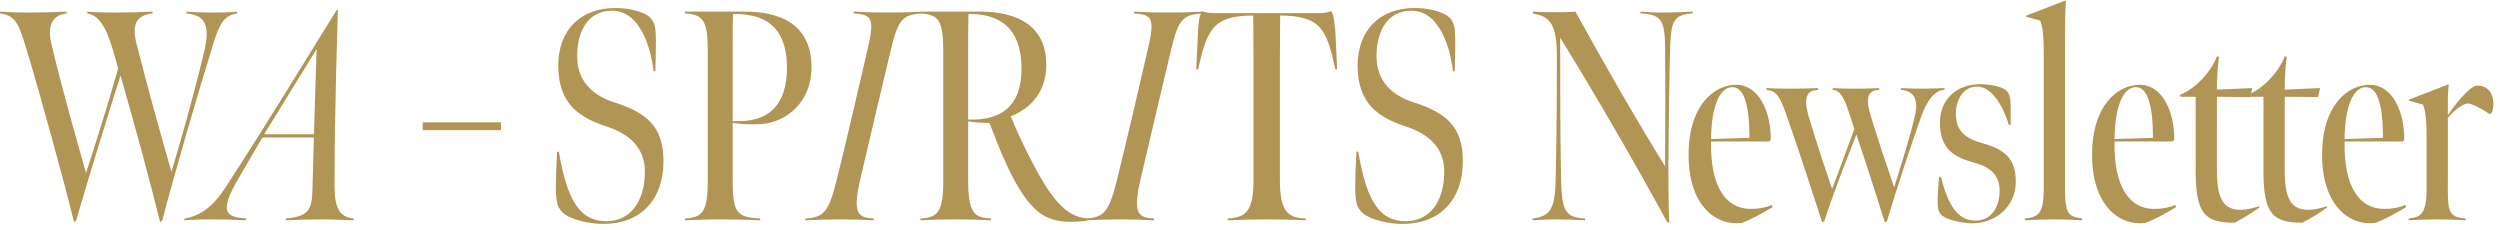
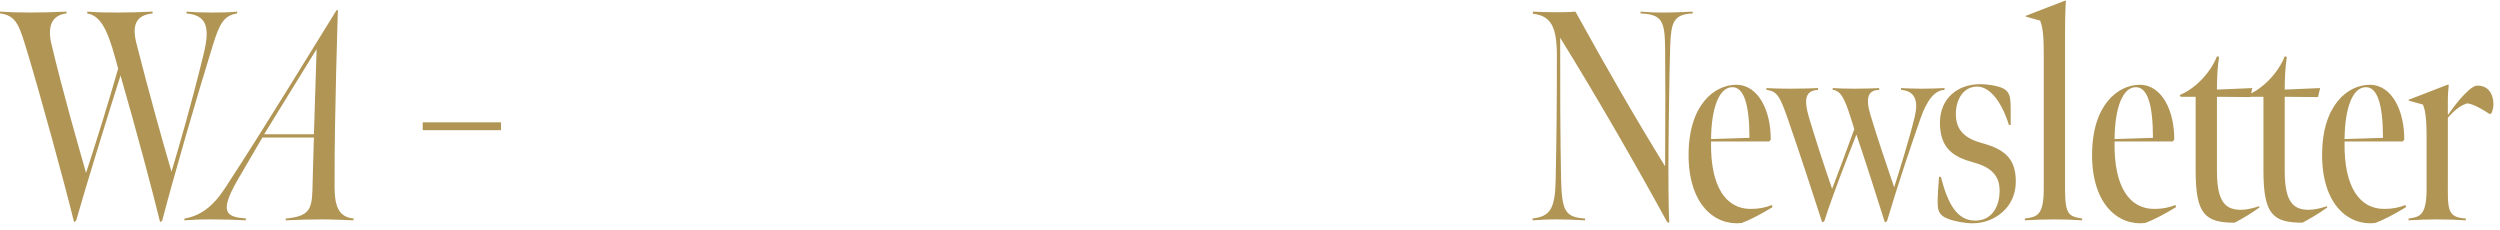
<svg xmlns="http://www.w3.org/2000/svg" width="261" height="24" viewBox="0 0 261 24" fill="none">
  <path d="M174.276 23.25L174.057 23.188C170.707 17.053 166.638 10.01 162.882 3.937C162.882 9.196 162.882 13.672 162.976 18.712C163.07 21.967 163.351 22.687 165.48 22.812V23C164.29 22.937 163.414 22.906 162.538 22.906C161.254 22.906 161.16 22.937 160.002 23V22.812C161.818 22.593 162.35 21.842 162.412 18.774C162.506 14.142 162.538 11.074 162.538 5.846C162.538 2.81 161.943 1.652 160.033 1.433V1.214C160.722 1.245 161.379 1.276 162.287 1.276C163.038 1.276 163.758 1.276 164.478 1.214C167.546 6.786 170.707 12.295 173.838 17.366C173.869 12.263 173.869 8.069 173.838 5.064C173.806 2.247 173.556 1.496 171.271 1.402V1.214C172.022 1.245 172.179 1.308 173.618 1.308C174.933 1.308 176.029 1.245 176.717 1.214V1.402C174.714 1.496 174.464 2.309 174.37 4.782C174.276 7.474 174.182 15.081 174.182 17.428C174.182 21.497 174.245 22.624 174.276 23.25ZM181.828 23.282C179.105 23.595 176.288 21.435 176.288 16.176C176.288 10.917 179.011 8.851 181.265 8.851C183.612 8.851 184.896 11.637 184.864 14.58L184.708 14.768H178.635C178.541 19.619 180.263 21.811 182.767 21.811C183.612 21.811 184.27 21.685 184.99 21.404L185.052 21.623C183.925 22.311 182.767 22.937 181.828 23.282ZM178.635 14.517L182.642 14.392C182.642 10.855 182.047 9.102 180.858 9.102C179.512 9.102 178.667 11.168 178.635 14.517ZM190.239 23.219C189.112 19.745 187.86 15.894 186.639 12.389C185.825 10.041 185.512 9.509 184.416 9.384V9.196C184.949 9.227 185.762 9.258 186.795 9.258C187.891 9.258 189.3 9.227 189.8 9.196V9.384C188.392 9.446 188.36 10.511 188.83 12.169C189.487 14.392 190.552 17.647 191.272 19.713C191.866 18.148 192.743 15.832 193.588 13.484C192.743 10.73 192.336 9.446 191.334 9.384V9.196C192.023 9.227 192.492 9.258 193.557 9.258C194.621 9.258 195.685 9.227 196.186 9.196V9.384C195.059 9.415 194.715 10.135 195.278 12.013C195.936 14.204 196.906 17.084 197.751 19.557C198.408 17.459 199.348 14.455 199.88 12.263C200.255 10.761 200.099 9.509 198.471 9.384V9.196C199.254 9.227 199.629 9.258 200.662 9.258C201.476 9.258 202.259 9.227 203.01 9.196V9.384C201.977 9.415 201.163 10.479 200.506 12.357C199.504 15.206 198.127 19.306 197 23.094L196.781 23.219C195.779 20.058 194.809 16.99 193.807 14.048C192.837 16.52 191.334 20.339 190.458 23.094L190.239 23.219ZM205.943 23.313C205.161 23.313 204.096 23.125 203.376 22.843C202.625 22.562 202.375 22.186 202.312 21.56C202.281 21.153 202.25 20.746 202.437 18.461H202.625C203.376 21.372 204.347 23.031 206.225 23.031C207.884 23.031 208.76 21.654 208.76 19.901C208.76 18.273 207.79 17.428 206.037 16.959C203.971 16.395 202.5 15.519 202.531 12.733C202.563 10.323 204.315 8.789 206.726 8.789C207.477 8.789 208.26 8.914 208.823 9.102C209.543 9.352 209.762 9.728 209.856 10.291C209.919 10.698 209.919 11.074 209.919 13.046H209.731C209.011 10.73 207.79 9.039 206.413 9.039C204.942 9.039 204.19 10.448 204.19 11.888C204.19 13.703 205.255 14.486 206.976 14.955C209.355 15.613 210.451 16.614 210.451 18.962C210.451 21.685 208.197 23.313 205.943 23.313ZM215.589 4.814V19.713C215.589 22.468 216.027 22.593 217.373 22.812V23C216.434 22.937 215.464 22.906 214.525 22.906C213.586 22.906 212.365 22.937 211.394 23V22.812C212.678 22.656 213.366 22.468 213.366 19.745V5.533C213.366 3.248 213.179 2.654 212.991 2.153L211.52 1.746L211.488 1.652L215.62 0.056L215.683 0.118C215.62 0.838 215.589 1.84 215.589 4.814ZM223.954 23.282C221.231 23.595 218.413 21.435 218.413 16.176C218.413 10.917 221.137 8.851 223.39 8.851C225.738 8.851 227.021 11.637 226.99 14.58L226.834 14.768H220.761C220.667 19.619 222.389 21.811 224.893 21.811C225.738 21.811 226.395 21.685 227.115 21.404L227.178 21.623C226.051 22.311 224.893 22.937 223.954 23.282ZM220.761 14.517L224.768 14.392C224.768 10.855 224.173 9.102 222.983 9.102C221.637 9.102 220.792 11.168 220.761 14.517ZM233.296 23.25C230.228 23.25 229.227 22.374 229.227 17.866V10.104H227.662L227.568 9.916C229.164 9.29 230.823 7.537 231.449 5.878L231.668 5.94C231.512 6.973 231.449 8.1 231.449 9.352L235.143 9.196L234.924 10.135L231.449 10.104V17.898C231.449 21.278 232.482 21.904 233.985 21.904C234.548 21.904 235.299 21.717 235.831 21.529L235.894 21.654C235.08 22.249 234.079 22.843 233.296 23.25ZM240.373 23.25C237.306 23.25 236.304 22.374 236.304 17.866V10.104H234.739L234.645 9.916C236.241 9.29 237.9 7.537 238.526 5.878L238.745 5.94C238.589 6.973 238.526 8.1 238.526 9.352L242.22 9.196L242.001 10.135L238.526 10.104V17.898C238.526 21.278 239.559 21.904 241.062 21.904C241.625 21.904 242.377 21.717 242.909 21.529L242.971 21.654C242.157 22.249 241.156 22.843 240.373 23.25ZM247.967 23.282C245.244 23.595 242.427 21.435 242.427 16.176C242.427 10.917 245.15 8.851 247.404 8.851C249.751 8.851 251.035 11.637 251.003 14.58L250.847 14.768H244.774C244.68 19.619 246.402 21.811 248.906 21.811C249.751 21.811 250.409 21.685 251.129 21.404L251.191 21.623C250.064 22.311 248.906 22.937 247.967 23.282ZM244.774 14.517L248.781 14.392C248.781 10.855 248.186 9.102 246.997 9.102C245.651 9.102 244.806 11.168 244.774 14.517ZM251.487 10.511L251.456 10.417L255.588 8.82L255.65 8.883C255.525 9.884 255.556 10.698 255.556 12.013C255.932 11.481 256.433 10.792 256.902 10.26C257.591 9.509 258.029 9.102 258.499 8.945C259.845 8.851 260.314 9.916 260.314 10.886C260.314 11.324 260.189 11.669 260.095 11.825L259.939 11.919C259.281 11.481 258.248 10.855 257.591 10.792C256.965 10.949 256.245 11.481 255.556 12.295V18.555C255.556 21.842 255.4 22.687 257.434 22.812V23C256.245 22.937 255.619 22.906 254.43 22.906C253.209 22.906 252.677 22.937 251.456 23V22.812C252.645 22.656 253.334 22.468 253.334 19.745V14.298C253.334 12.013 253.146 11.418 252.958 10.917L251.487 10.511Z" fill="#B19555" />
-   <path d="M63.008 23.376C61.724 23.376 60.441 23.094 59.533 22.687C58.657 22.311 58.187 21.717 58.093 20.746C58.031 20.151 57.968 19.619 58.156 15.832H58.344C59.283 21.404 60.785 23.094 63.321 23.094C65.731 23.094 67.327 21.122 67.327 17.898C67.327 15.613 65.919 14.048 63.321 13.203C60.66 12.326 58.281 10.98 58.281 6.848C58.281 3.217 60.535 0.838 64.228 0.838C65.418 0.838 66.419 1.057 67.202 1.402C67.985 1.746 68.423 2.278 68.454 3.53C68.486 4.25 68.486 5.252 68.423 7.443H68.235C67.922 4.751 66.733 1.12 63.915 1.12C61.255 1.12 60.253 3.436 60.253 5.878C60.253 8.351 61.755 9.916 64.072 10.667C67.578 11.763 69.268 13.265 69.268 16.834C69.268 20.84 66.889 23.376 63.008 23.376ZM76.492 12.639C80.311 12.858 82.158 10.917 82.158 7.036C82.158 3.624 80.655 1.37 76.523 1.464C76.492 2.403 76.492 3.092 76.492 4.469V12.639ZM71.515 23V22.812C73.33 22.687 73.894 22.186 73.894 18.774V5.44C73.894 2.153 73.456 1.527 71.515 1.402V1.214H77.807C80.968 1.214 84.724 2.215 84.724 7.036C84.724 10.698 82.032 12.796 79.466 12.952C78.401 13.015 77.588 12.983 76.492 12.827V18.743C76.492 22.186 76.868 22.687 79.372 22.812V23C77.65 22.937 76.962 22.906 75.209 22.906C73.549 22.906 73.174 22.937 71.515 23ZM93.02 5.127C92.581 6.942 90.296 16.614 89.796 18.805C88.982 22.374 89.608 22.718 91.235 22.812L91.204 23C90.109 22.937 89.044 22.906 87.73 22.906C86.509 22.906 85.288 22.937 84.067 23L84.099 22.812C85.977 22.687 86.509 22.186 87.354 18.774C88.45 14.361 89.576 9.478 90.578 5.127C91.361 1.84 90.985 1.527 89.107 1.402L89.138 1.214C90.359 1.276 91.454 1.308 92.675 1.308C93.99 1.308 95.023 1.276 96.306 1.214L96.275 1.402C94.334 1.558 93.802 1.84 93.02 5.127ZM96.098 23V22.812C97.913 22.687 98.477 22.186 98.477 18.774V5.44C98.477 2.153 98.039 1.527 96.098 1.402V1.214H102.327C106.209 1.214 109.464 2.716 109.214 7.192C109.088 9.446 107.836 11.23 105.52 12.138C106.177 13.766 107.085 15.707 108.243 17.835C110.434 21.842 111.906 22.687 113.627 22.812V23C113.064 23.125 112.375 23.157 111.749 23.157C109.62 23.157 108.431 22.343 107.429 21.153C106.741 20.339 105.864 18.899 105.113 17.24C104.33 15.55 103.892 14.361 103.297 12.827C102.515 12.827 101.826 12.796 101.075 12.67V18.805C101.075 22.374 101.795 22.718 103.454 22.812V23C102.358 22.937 101.106 22.906 99.792 22.906C98.54 22.906 97.319 22.937 96.098 23ZM101.075 12.482C104.675 12.608 106.647 10.949 106.647 7.192C106.647 4.031 105.395 1.402 101.106 1.464C101.075 2.81 101.075 3.655 101.075 5.033V12.482ZM122.278 5.127C121.84 6.942 119.555 16.614 119.054 18.805C118.241 22.374 118.867 22.718 120.494 22.812L120.463 23C119.367 22.937 118.303 22.906 116.988 22.906C115.768 22.906 114.547 22.937 113.326 23L113.357 22.812C115.236 22.687 115.768 22.186 116.613 18.774C117.708 14.361 118.835 9.478 119.837 5.127C120.619 1.84 120.244 1.527 118.366 1.402L118.397 1.214C119.618 1.276 120.713 1.308 121.934 1.308C123.249 1.308 124.282 1.276 125.565 1.214L125.534 1.402C123.593 1.558 123.061 1.84 122.278 5.127ZM128.174 23V22.812C129.99 22.687 130.866 22.186 130.866 18.774V6.316C130.866 4.469 130.835 1.621 130.835 1.621C126.609 1.621 126.014 3.123 125.075 7.255L124.887 7.224L125.075 3.248C125.138 2.278 125.2 1.652 125.513 1.151C125.92 1.402 126.891 1.37 127.454 1.37H137.032C137.596 1.37 138.472 1.402 138.973 1.151C139.286 1.652 139.286 2.278 139.411 3.248L139.599 7.224L139.411 7.255C138.504 3.092 137.94 1.652 133.652 1.621C133.652 1.621 133.621 4.469 133.621 6.316V18.805C133.621 22.374 134.654 22.718 136.313 22.812V23C135.217 22.937 133.495 22.906 132.181 22.906C130.929 22.906 129.395 22.937 128.174 23ZM146.462 23.376C145.178 23.376 143.895 23.094 142.987 22.687C142.111 22.311 141.641 21.717 141.547 20.746C141.485 20.151 141.422 19.619 141.61 15.832H141.798C142.737 21.404 144.239 23.094 146.775 23.094C149.185 23.094 150.781 21.122 150.781 17.898C150.781 15.613 149.373 14.048 146.775 13.203C144.114 12.326 141.735 10.98 141.735 6.848C141.735 3.217 143.989 0.838 147.682 0.838C148.872 0.838 149.874 1.057 150.656 1.402C151.439 1.746 151.877 2.278 151.908 3.53C151.94 4.25 151.94 5.252 151.877 7.443H151.689C151.376 4.751 150.187 1.12 147.369 1.12C144.709 1.12 143.707 3.436 143.707 5.878C143.707 8.351 145.21 9.916 147.526 10.667C151.032 11.763 152.722 13.265 152.722 16.834C152.722 20.84 150.343 23.376 146.462 23.376Z" fill="#B19555" />
  <path d="M7.732 23.188C6.73 19.087 4.163 9.759 2.911 5.627C2.035 2.748 1.784 1.621 0 1.402V1.214C1.064 1.276 1.784 1.308 3.13 1.308C4.382 1.308 5.634 1.276 6.949 1.214V1.402C5.509 1.558 4.914 2.622 5.353 4.532C6.605 9.791 8.045 14.736 8.984 18.054C10.173 14.392 11.237 11.011 12.333 7.161C11.457 3.874 10.799 1.683 9.109 1.402V1.214C10.298 1.308 11.269 1.308 12.302 1.308C13.429 1.308 14.618 1.276 15.933 1.214V1.402C14.149 1.589 13.773 2.654 14.242 4.532C15.62 9.916 16.966 14.736 17.905 17.929C18.719 15.175 19.939 11.074 21.285 5.533C21.974 2.685 21.473 1.589 19.47 1.402V1.214C20.284 1.276 20.941 1.308 22.037 1.308C23.038 1.308 23.79 1.308 24.76 1.214V1.402C23.445 1.621 22.944 2.309 22.193 4.814C20.534 10.135 18.061 18.712 16.934 23.031L16.715 23.188C15.87 19.745 14.336 13.985 12.583 7.881C11.457 11.418 9.078 19.056 7.951 23.031L7.732 23.188ZM22.131 22.906C20.66 22.906 20.284 22.937 19.22 23L19.282 22.812C20.91 22.53 22.225 21.591 23.508 19.619C28.016 12.702 31.709 6.566 35.121 1.089L35.278 1.026C35.278 1.026 34.902 12.514 34.934 18.774C34.902 20.84 34.965 22.656 36.937 22.812L36.874 23C35.904 22.969 34.808 22.906 33.619 22.906C32.179 22.906 31.428 22.937 29.8 23L29.863 22.812C32.21 22.593 32.555 21.904 32.617 19.87C32.648 18.336 32.774 14.361 32.774 14.361H27.39C27.39 14.361 25.637 17.366 24.76 18.868C22.851 22.217 23.634 22.656 25.699 22.812L25.637 23C24.134 22.937 23.634 22.906 22.131 22.906ZM33.055 5.127L27.578 14.016H32.774L33.055 5.127Z" fill="#B19555" />
  <line x1="44.131" y1="13.181" x2="52.304" y2="13.181" stroke="#B19555" stroke-width="0.817" />
</svg>